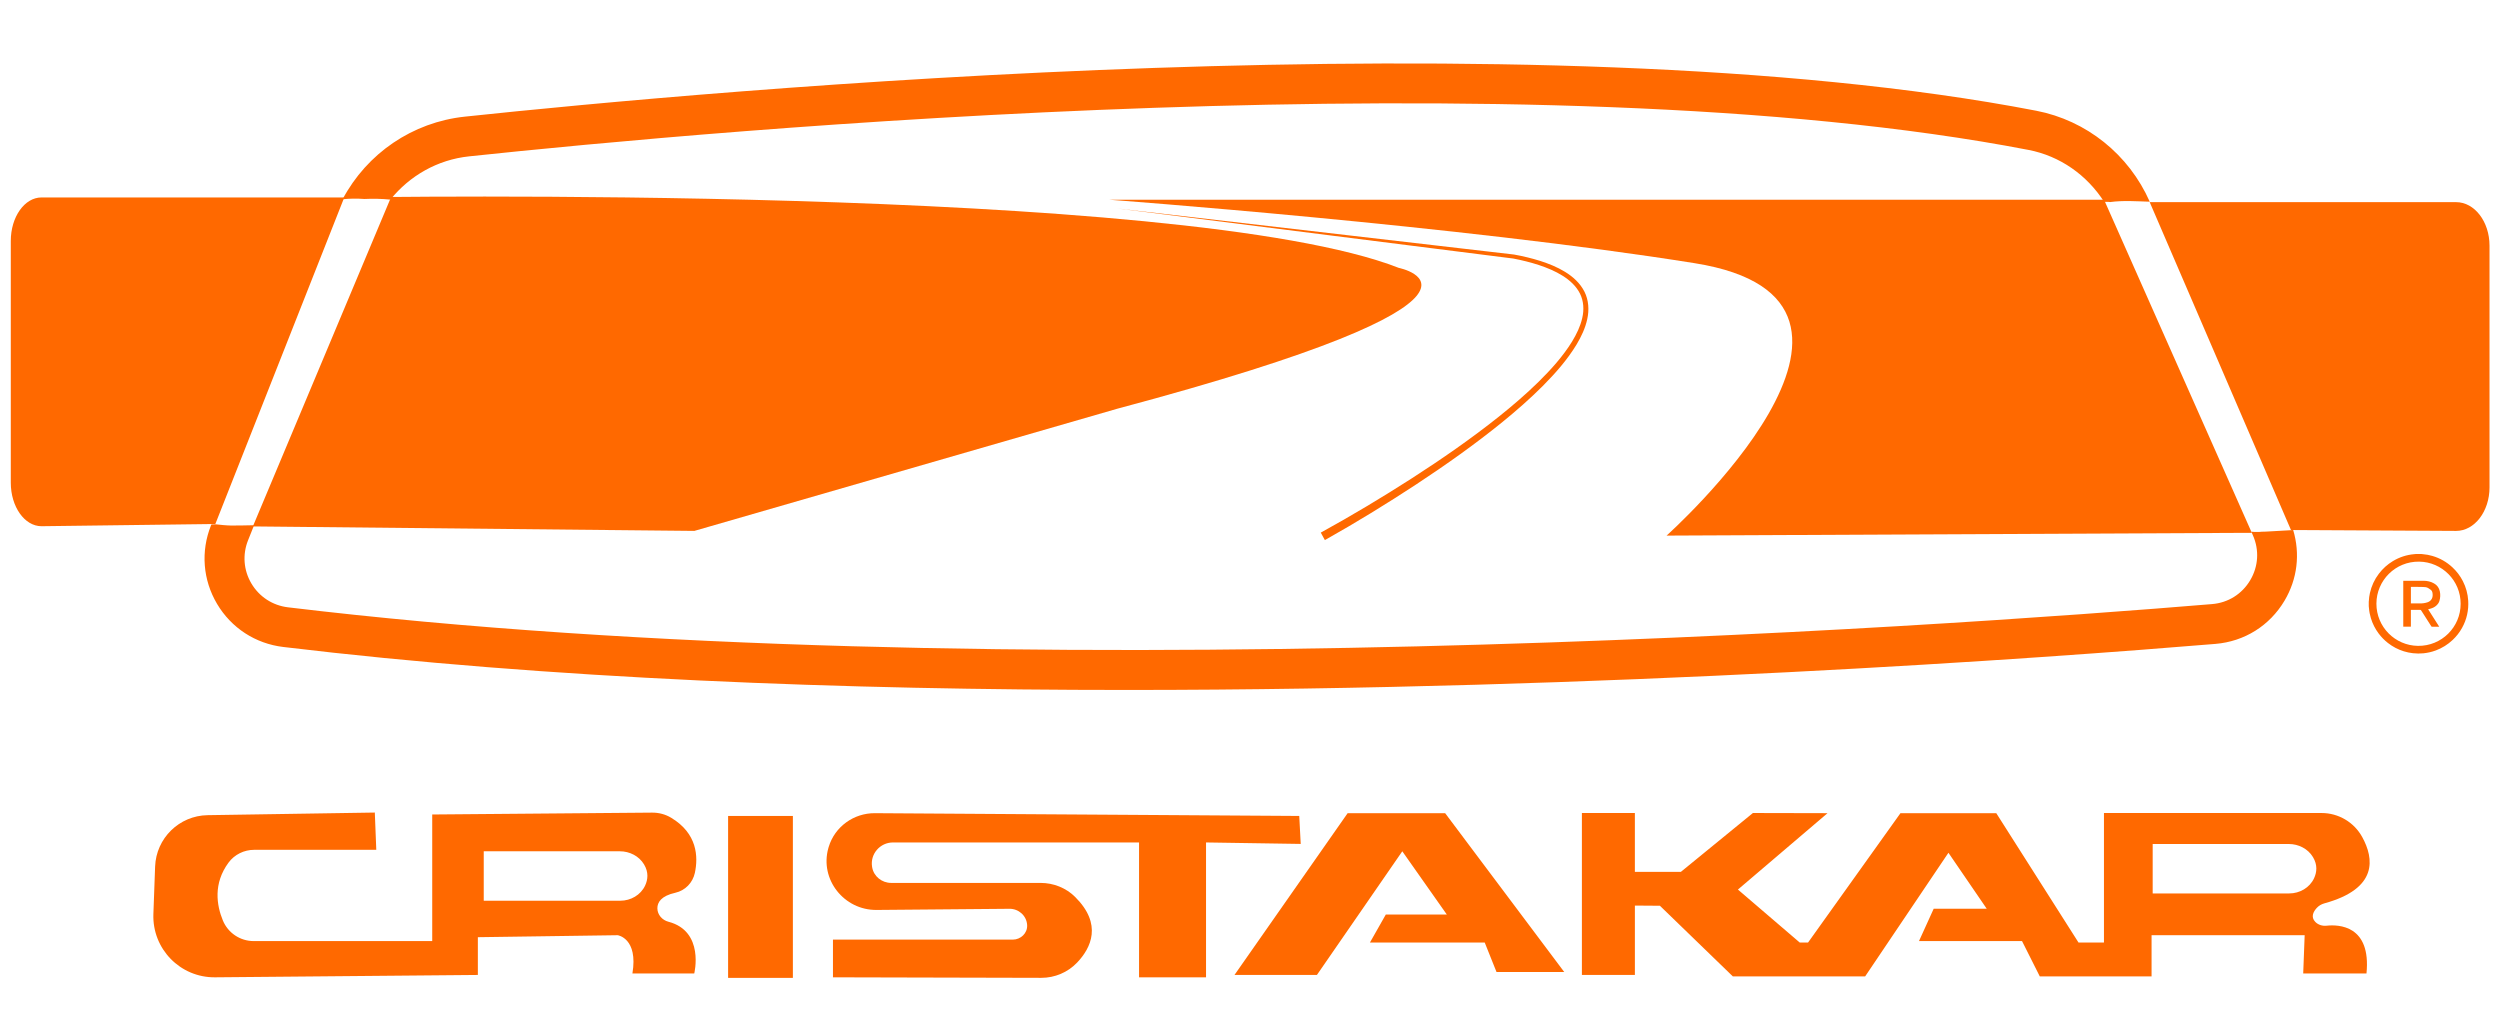
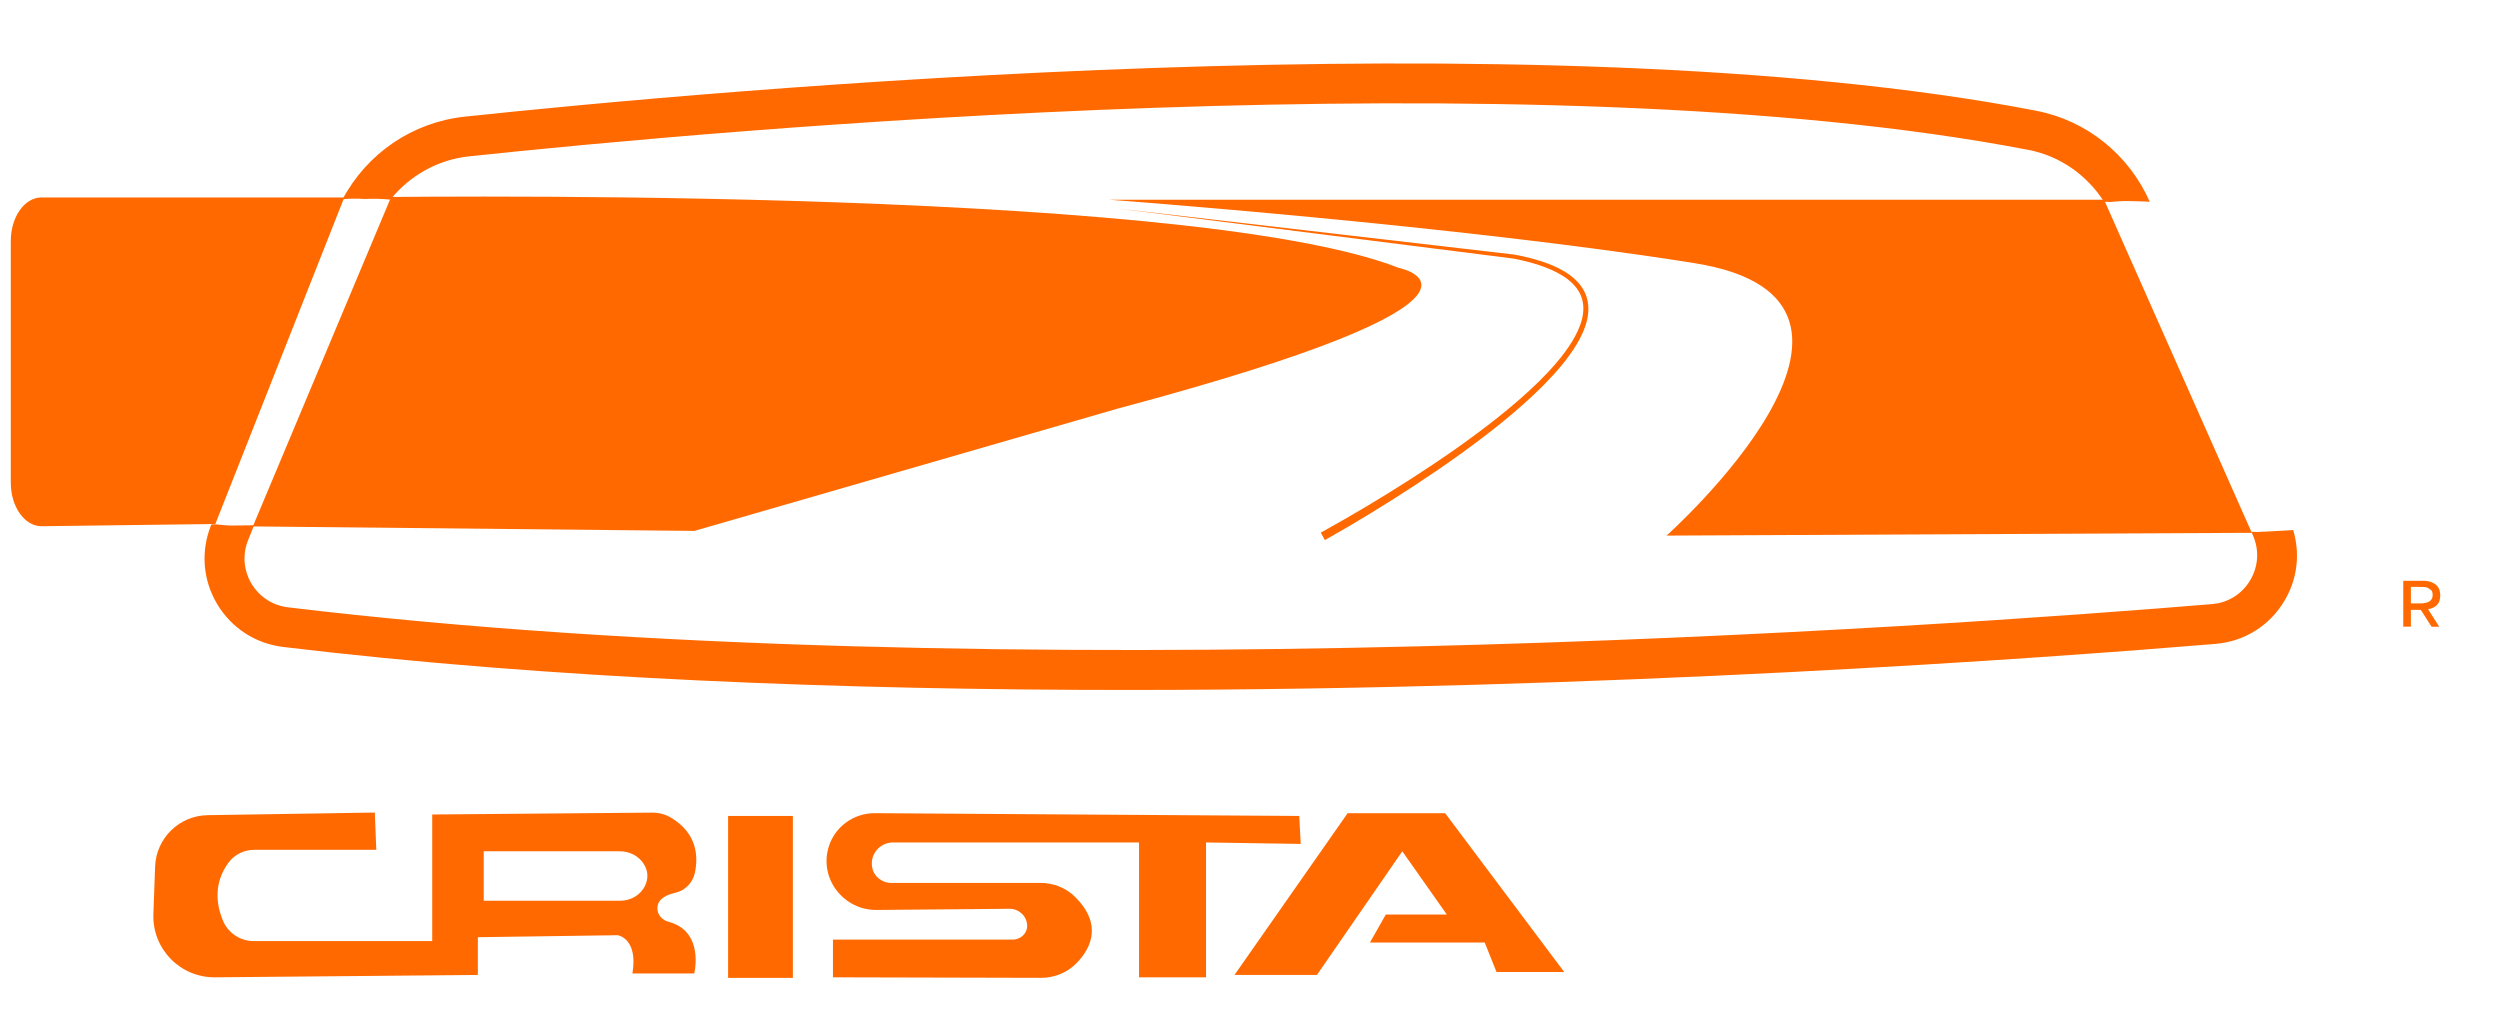
<svg xmlns="http://www.w3.org/2000/svg" version="1.1" id="Layer_1" x="0px" y="0px" viewBox="0 0 5483 2222" style="enable-background:new 0 0 5483 2222;" xml:space="preserve">
  <style type="text/css">
	.st0{fill:#FF6900;}
</style>
  <g>
    <g>
      <path class="st0" d="M4614.82,442.76h9.5c1.31,0,2.51,0.34,3.8,0.39c28.51-3.88,58.04-1.67,86.71-0.76    c-45.79-103.69-138.84-178.26-249.01-199.54C3371.7,31.63,1551.43,199.38,1019.58,255.81c-115.04,12.22-214.69,80.6-268.25,181.26    c16.11-1.81,32.01-1.76,47.89-0.66c19.1-0.91,38.19-0.5,57.01,1.4c42.25-52.5,103.41-87.55,172.6-94.89h0.01    c528.76-56.15,2338.14-223.02,3420.39-14.04C4518.03,342.15,4577.2,384,4614.82,442.76z" />
      <path class="st0" d="M4968.95,1165.96c-3.04,0.16-6.07,0.18-9.09,0.23c-3.33,0.4-6.71,0.64-10.19,0.51h-3.71    c-2.83-0.01-5.57-0.33-8.35-0.55l3.53,8.02c14.2,32.27,12,68.18-6.04,98.5c-18.01,30.28-48.47,49.31-83.55,52.21    c-593.77,49.37-2652.95,195.67-4219.97,7.08c-33.7-4.06-62.92-23.08-80.19-52.21c-17.18-28.97-19.86-63.53-7.33-94.84l13.21-33.01    c-16.69,0.15-33.42,0.97-50.12,0.71c-11.56-0.18-23.02-1.53-34.5-2.71c-3.04,0.22-6.05,0.27-9.07,0.33l-0.86,2.15    c-22.7,56.77-17.86,119.48,13.33,172.06c31.26,52.73,84.15,87.15,145.08,94.48c583.02,70.19,1233.13,94.28,1851.28,94.28    c1052.02-0.02,2011.08-69.81,2386.4-101c63.67-5.29,118.91-39.83,151.58-94.74c28.39-47.74,34.61-103.02,18.98-155.09    c-2.47,0.18-4.73,0.55-7.38,0.6" />
-       <path class="st0" d="M4978.54,1165.11" />
    </g>
    <g>
      <path class="st0" d="M4586.42,438.05H2432.65c0,0,769.18,56.8,1284.22,139.2s-61.8,597.44-61.8,597.44l1269.55-6.06h14.09    l-324.1-730.59H4586.42z" />
      <polygon class="st0" points="4663.83,438.05 4614.6,438.05 4665.01,440.71   " />
-       <path class="st0" d="M4938.71,1168.64" />
-       <path class="st0" d="M5386.65,443.34h-671.93l309.84,719.08l362.09,1.97c40.51,0,73.35-42.72,73.35-95.43v-530.2    C5460,486.06,5427.16,443.34,5386.65,443.34z" />
    </g>
    <g>
      <path class="st0" d="M91.1,433.04c-37.25,0-67.44,42.72-67.44,95.43v530.2c0,52.7,30.19,95.43,67.44,95.43l381.19-4.87    l282.74-716.19H91.1z" />
      <path class="st0" d="M3067.92,587.55C2594.08,402.14,770.85,433.04,770.85,433.04h86.53l-302.6,721.05h-10.55h-34.92l1013.5,10.3    l927.07-267.82C3376.94,649.36,3067.92,587.55,3067.92,587.55z" />
    </g>
  </g>
  <path class="st0" d="M2896.75,1168.11c67.93-37.3,134.76-77.36,200.12-119.32c65.3-42.09,129.29-86.33,189.98-134.64  c30.29-24.2,59.74-49.46,87.34-76.51c27.45-27.09,53.54-55.95,73.62-88.44c9.86-16.24,18.31-33.5,22.36-51.66  c4.24-18.04,3.24-37.1-4.87-53.42c-8.08-16.34-22.23-29.41-38.2-39.36c-16-10.08-33.85-17.39-52.05-23.47  c-18.21-5.93-37.2-10.63-55.88-14.23l-57.95-7.32l-115.9-14.65l-231.82-29.3l-463.71-58.61l464.37,53.89l232.22,26.95l116.12,13.48  l58.06,6.74c19.59,3.56,38.54,8.08,57.43,14.01c18.76,6.07,37.33,13.41,54.45,23.95c17.02,10.4,32.91,24.47,42.41,43.17  c9.57,18.68,10.79,40.8,6.3,60.57c-4.28,20-13.11,38.29-23.23,55.37c-20.63,34.08-46.98,63.7-74.6,91.53  c-27.77,27.76-57.29,53.58-87.62,78.3c-60.75,49.35-124.67,94.45-189.89,137.41c-65.35,42.85-131.84,83.61-200.11,121.98  L2896.75,1168.11z" />
  <g>
-     <path class="st0" d="M5195.15,1329.45c0-3.37,0-6.75,0-10.12c0.06-0.34,0.17-0.68,0.18-1.02c0.22-5.9,1.04-11.74,2.32-17.49   c3.46-15.58,9.99-29.77,19.65-42.49c8.51-11.21,18.77-20.47,30.83-27.73c14.41-8.67,29.99-13.75,46.74-15.2   c1.54-0.13,3.08-0.28,4.62-0.42c3.45,0,6.91,0,10.36,0c1.34,0.15,2.68,0.36,4.02,0.45c7.06,0.51,13.96,1.86,20.74,3.83   c16.69,4.85,31.36,13.25,44.1,25.08c9.41,8.74,17.05,18.84,22.87,30.26c6.88,13.48,10.77,27.79,11.69,42.92   c0.62,10.16-0.16,20.2-2.33,30.13c-2.3,10.51-6.12,20.45-11.39,29.84c-5.44,9.7-12.22,18.34-20.29,25.97   c-10.83,10.23-23.22,17.95-37.2,23.14c-8.72,3.24-17.71,5.29-26.95,6.22c-7.64,0.77-15.29,0.7-22.94-0.17   c-6.83-0.77-13.52-2.15-20.07-4.17c-12.69-3.92-24.26-10.01-34.75-18.16c-7.91-6.14-14.83-13.24-20.79-21.28   c-7.48-10.1-13.09-21.16-16.73-33.2c-2.18-7.23-3.68-14.59-4.23-22.13C5195.5,1332.29,5195.31,1330.87,5195.15,1329.45z    M5396.66,1324.28c0.15-51-40.82-91.74-90.83-92.5c-52.2-0.78-93.73,41.18-93.88,92c-0.15,51.26,40.99,92.1,91.11,92.73   C5355.08,1417.18,5396.77,1375.2,5396.66,1324.28z" />
    <path class="st0" d="M5325.39,1336.31c8.11,12.74,16.16,25.37,24.35,38.24c-1.21,0-2.22,0-3.23,0c-4.21-0.01-8.42-0.02-12.63-0.01   c-0.65,0-1.06-0.14-1.45-0.75c-6.68-10.52-13.4-21.02-20.12-31.53c-0.86-1.35-1.7-2.72-2.62-4.03c-0.23-0.33-0.74-0.66-1.13-0.66   c-6.81-0.04-13.62-0.03-20.43-0.02c-0.16,0-0.31,0.06-0.58,0.11c0,12.24,0,24.47,0,36.8c-5.62,0-11.12,0-16.71,0   c0-33.52,0-67.03,0-100.7c0.44,0,0.87,0,1.29,0c14.46,0,28.92,0.01,43.38,0c8.18-0.01,15.97,1.82,23.01,5.92   c6.73,3.91,11.02,9.71,12.58,17.6c1.39,7.04,1,13.85-0.97,20.67c-1.19,4.11-3.7,7.31-6.78,10.16c-3.59,3.32-7.85,5.35-12.5,6.67   C5329.1,1335.28,5327.33,1335.77,5325.39,1336.31z M5287.58,1287.27c0,12.02,0,24,0,36.12c0.54,0,1.01,0,1.48,0   c5.93-0.01,11.87-0.17,17.8,0.02c5.8,0.18,11.36-0.57,16.9-2.37c4.53-1.47,7.84-4.15,9.91-8.29c1.91-3.82,1.9-7.98,1.28-12.11   c-0.41-2.72-1.5-5.21-3.69-6.96c-1.84-1.47-3.84-2.75-5.86-3.97c-3.43-2.07-7.41-2.2-11.18-2.34c-8.62-0.33-17.25-0.16-25.88-0.19   C5288.11,1287.17,5287.88,1287.23,5287.58,1287.27z" />
  </g>
  <g>
    <path class="st0" d="M1465.96,2021.56c-13.58-3.53-24.1-15.34-24.2-29.37c-0.09-12.97,8.01-27.24,39.49-34.23   c21.55-4.78,38.11-22.03,42.74-43.61c7.57-35.29,5.54-86.41-52.17-120.95c-12.56-7.52-27.04-11.29-41.67-11.16l-482.19,4.1v277.65   H556.46c-29.63,0-56.38-17.82-67.66-45.21c-13.75-33.4-21.43-80.86,12.35-126.8c13.12-17.84,34.18-28.15,56.33-28.15h267.79   l-3.23-81.74l-366.75,5.75c-62.25,0.98-112.83,50.53-115.1,112.74l-3.78,104.03c-2.78,76.33,58.72,139.53,135.09,138.84   l576.54-5.19v-82.8l306.71-4.36c0,0,45.2,6.46,32.28,83.94h135.6C1522.63,2135.01,1545.79,2042.34,1465.96,2021.56z    M1414.89,1942.2c-9.71,20.8-31.5,33.27-54.45,33.27h-299.49v-108.43h298.46c21.42,0,42.07,10.39,53.1,28.75   C1422.89,1913.09,1421,1929.12,1414.89,1942.2z" />
    <rect x="1596.88" y="1789.56" class="st0" width="142.05" height="355.13" />
    <path class="st0" d="M2221.3,2060.76h-394.45v82.68l456.71,1.16c29.87,0.08,58.52-12.05,79.05-33.76   c30.2-31.94,55.72-83.77-4.72-143.76c-20.05-19.9-47.45-30.67-75.7-30.67h-327.71c-20.29,0-38.24-14.27-41.65-34.28   c-0.08-0.49-0.16-0.99-0.24-1.49c-4.27-27.91,17.71-52.98,45.94-52.98h539.64v295.76h146.91v-295.76l207.68,3.23l-3.23-61.34   l-930.72-6.08c-46.44-0.3-88,29.71-101.35,74.18c-0.25,0.84-0.5,1.68-0.74,2.53c-19.25,68.59,34.47,136.14,105.71,135.52   l291.61-2.54c20.12-0.18,37.39,15.17,38.66,35.26c0.02,0.31,0.04,0.62,0.05,0.94C2253.48,2046.7,2238.65,2060.76,2221.3,2060.76z" />
    <polygon class="st0" points="2888.27,2138.24 3075.52,1867.05 3173.21,2005.82 3039.31,2005.82 3004.5,2067.21 3256.32,2067.21    3282.15,2131.78 3430.66,2131.78 3169.49,1783.48 2955.63,1783.48 2707.48,2138.24  " />
-     <path class="st0" d="M5102.64,2030.24c-8.99,0.97-18.26-1.74-24.61-8.19c-10.89-11.07-3.95-23.1,3.08-30.78   c4.49-4.9,10.34-8.28,16.74-10.04c118.33-32.42,108.75-98.52,82.96-145.44c-17.87-32.52-52.07-52.7-89.18-52.7H4614.4v284.11   h-55.79l-180.38-283.73h-210.14l-202.7,283.73h-18.18l-135.6-116.23l196.55-167.51l-163.65-0.37l-158.07,129.14h-100.83v-129.14   H3469.4v355.13h116.23V1986.1l54.88,0.4l160,154.97h290.1l182.68-271.19l83.94,122.68h-116.23l-32.28,71.03h225.99l38.97,77.48   h245.13v-90.4h335.76l-3.18,83.94h138.77C5200.77,2029.11,5128.86,2027.42,5102.64,2030.24z M5020.75,1959.48h-299.49v-108.43   h298.46c21.42,0,42.07,10.39,53.1,28.75c10.38,17.29,8.49,33.32,2.38,46.4C5065.49,1947.01,5043.7,1959.48,5020.75,1959.48z" />
  </g>
</svg>